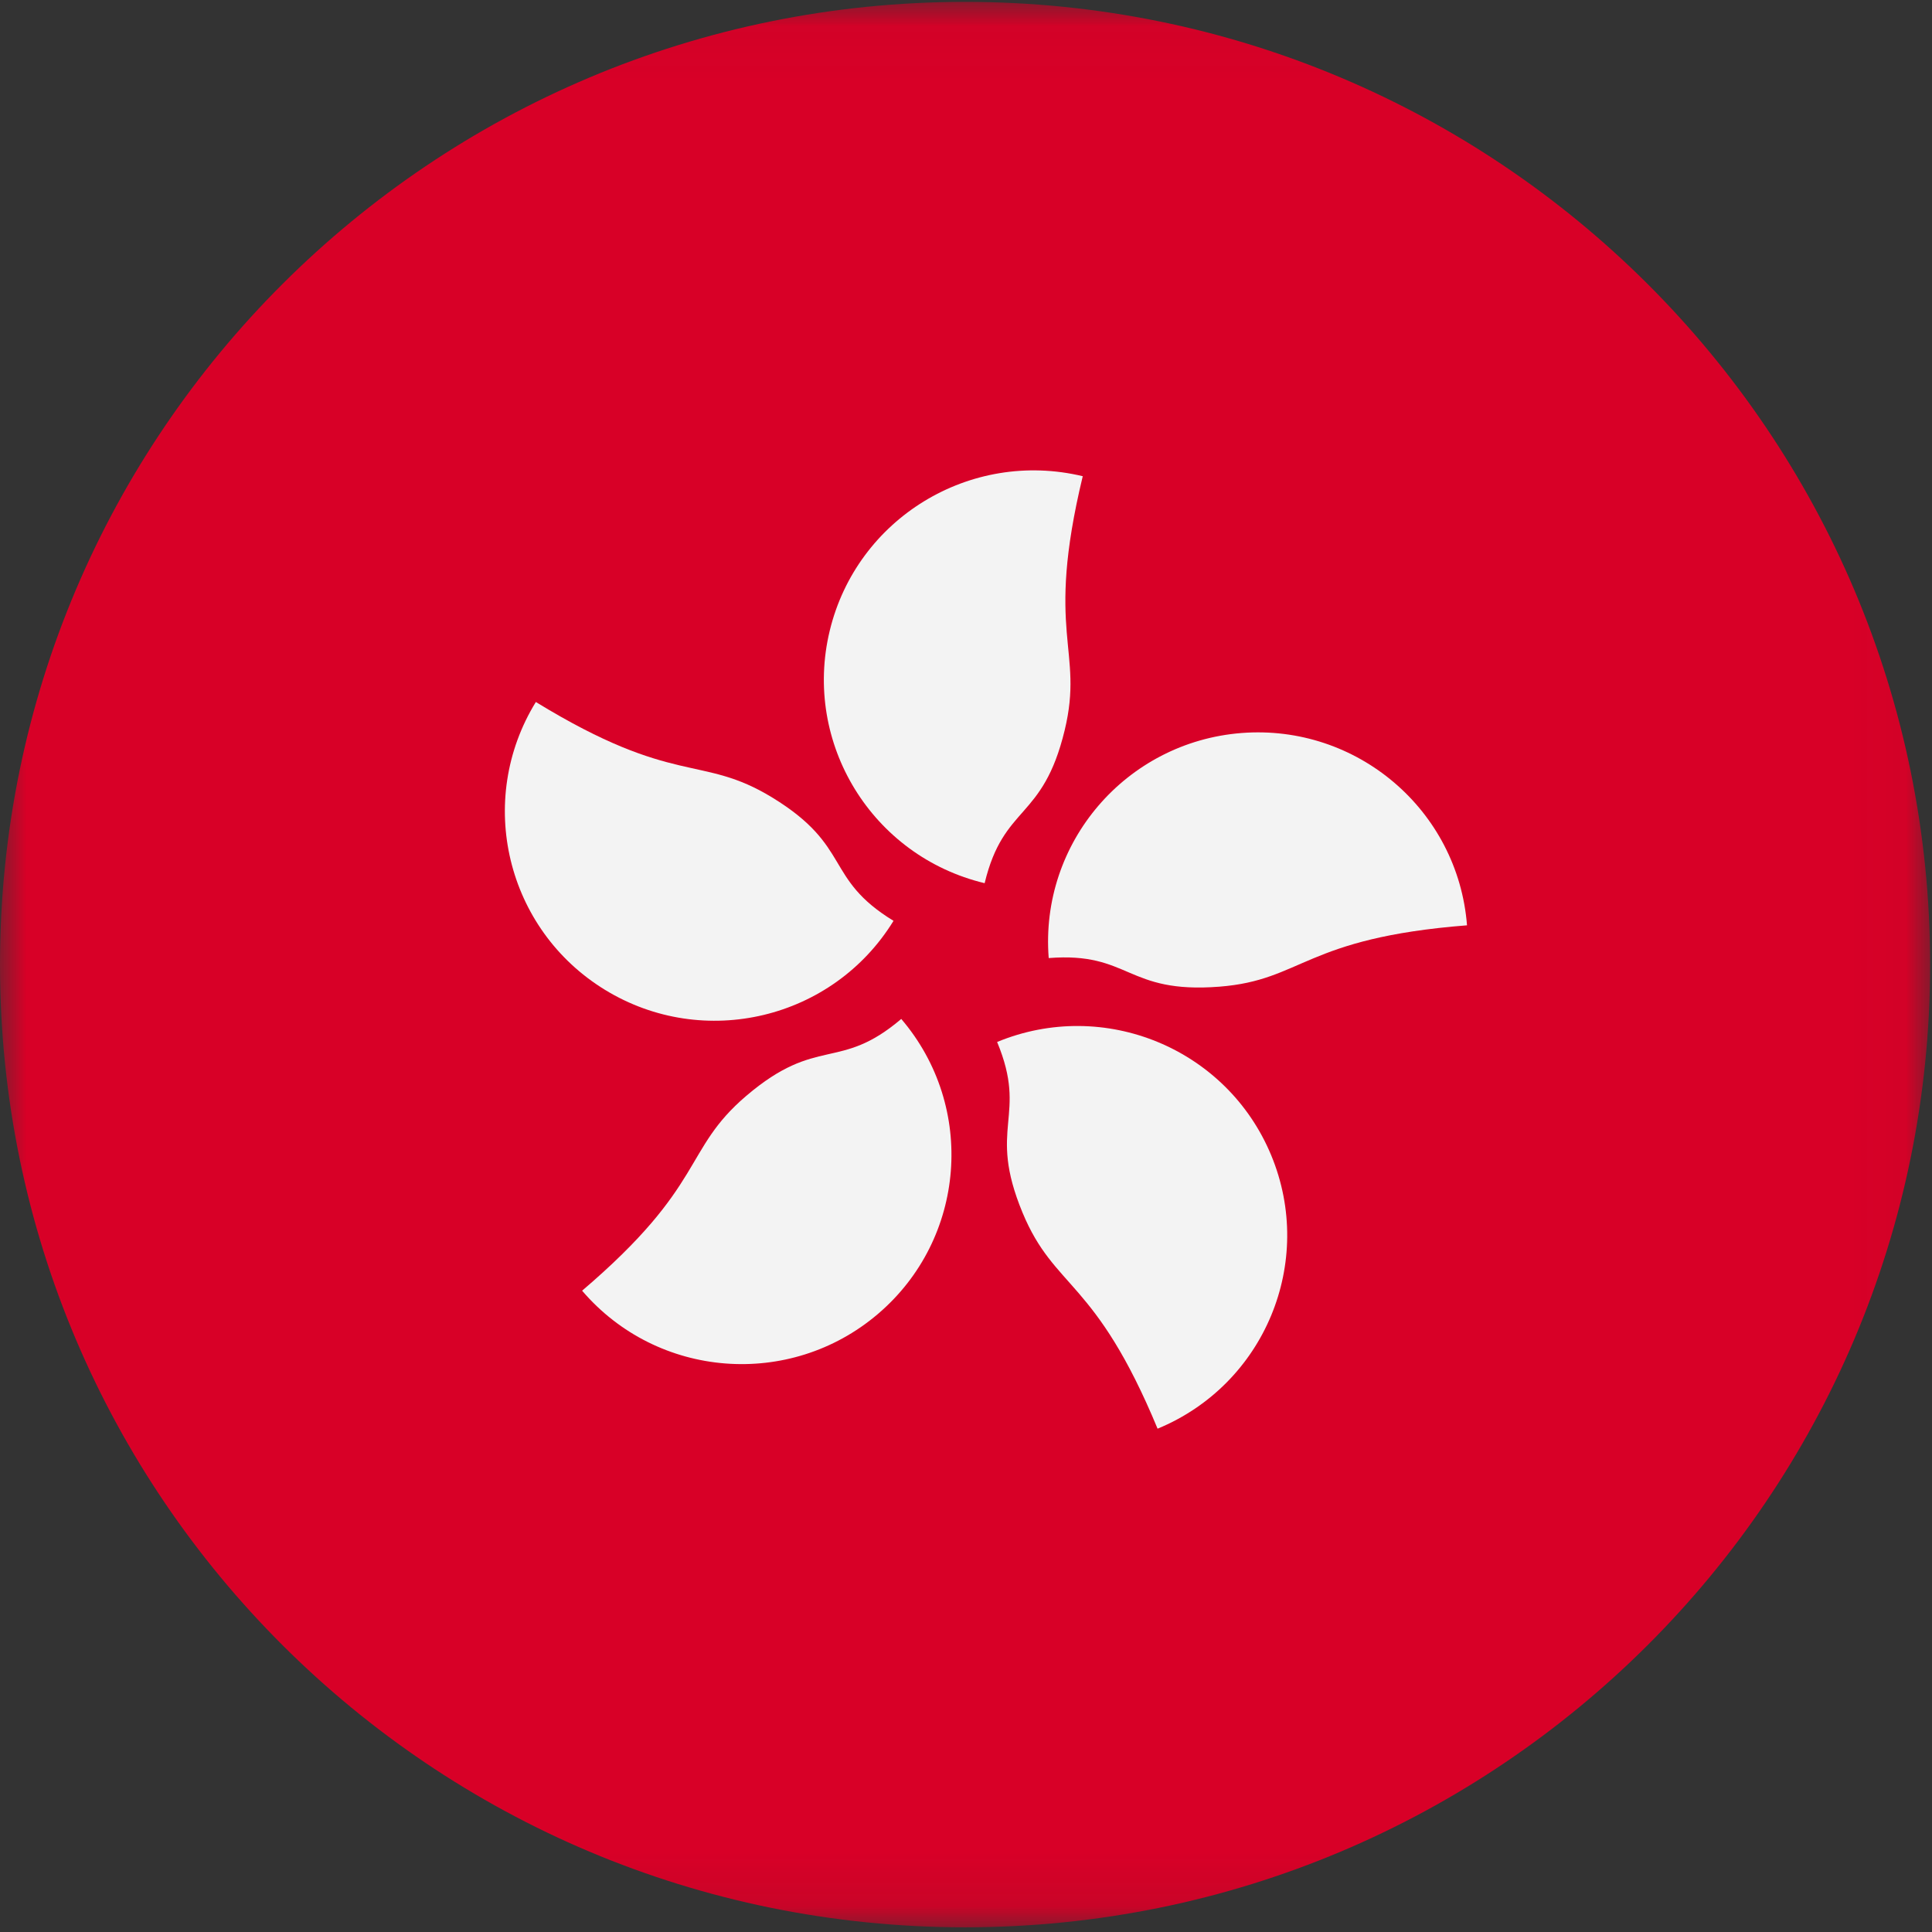
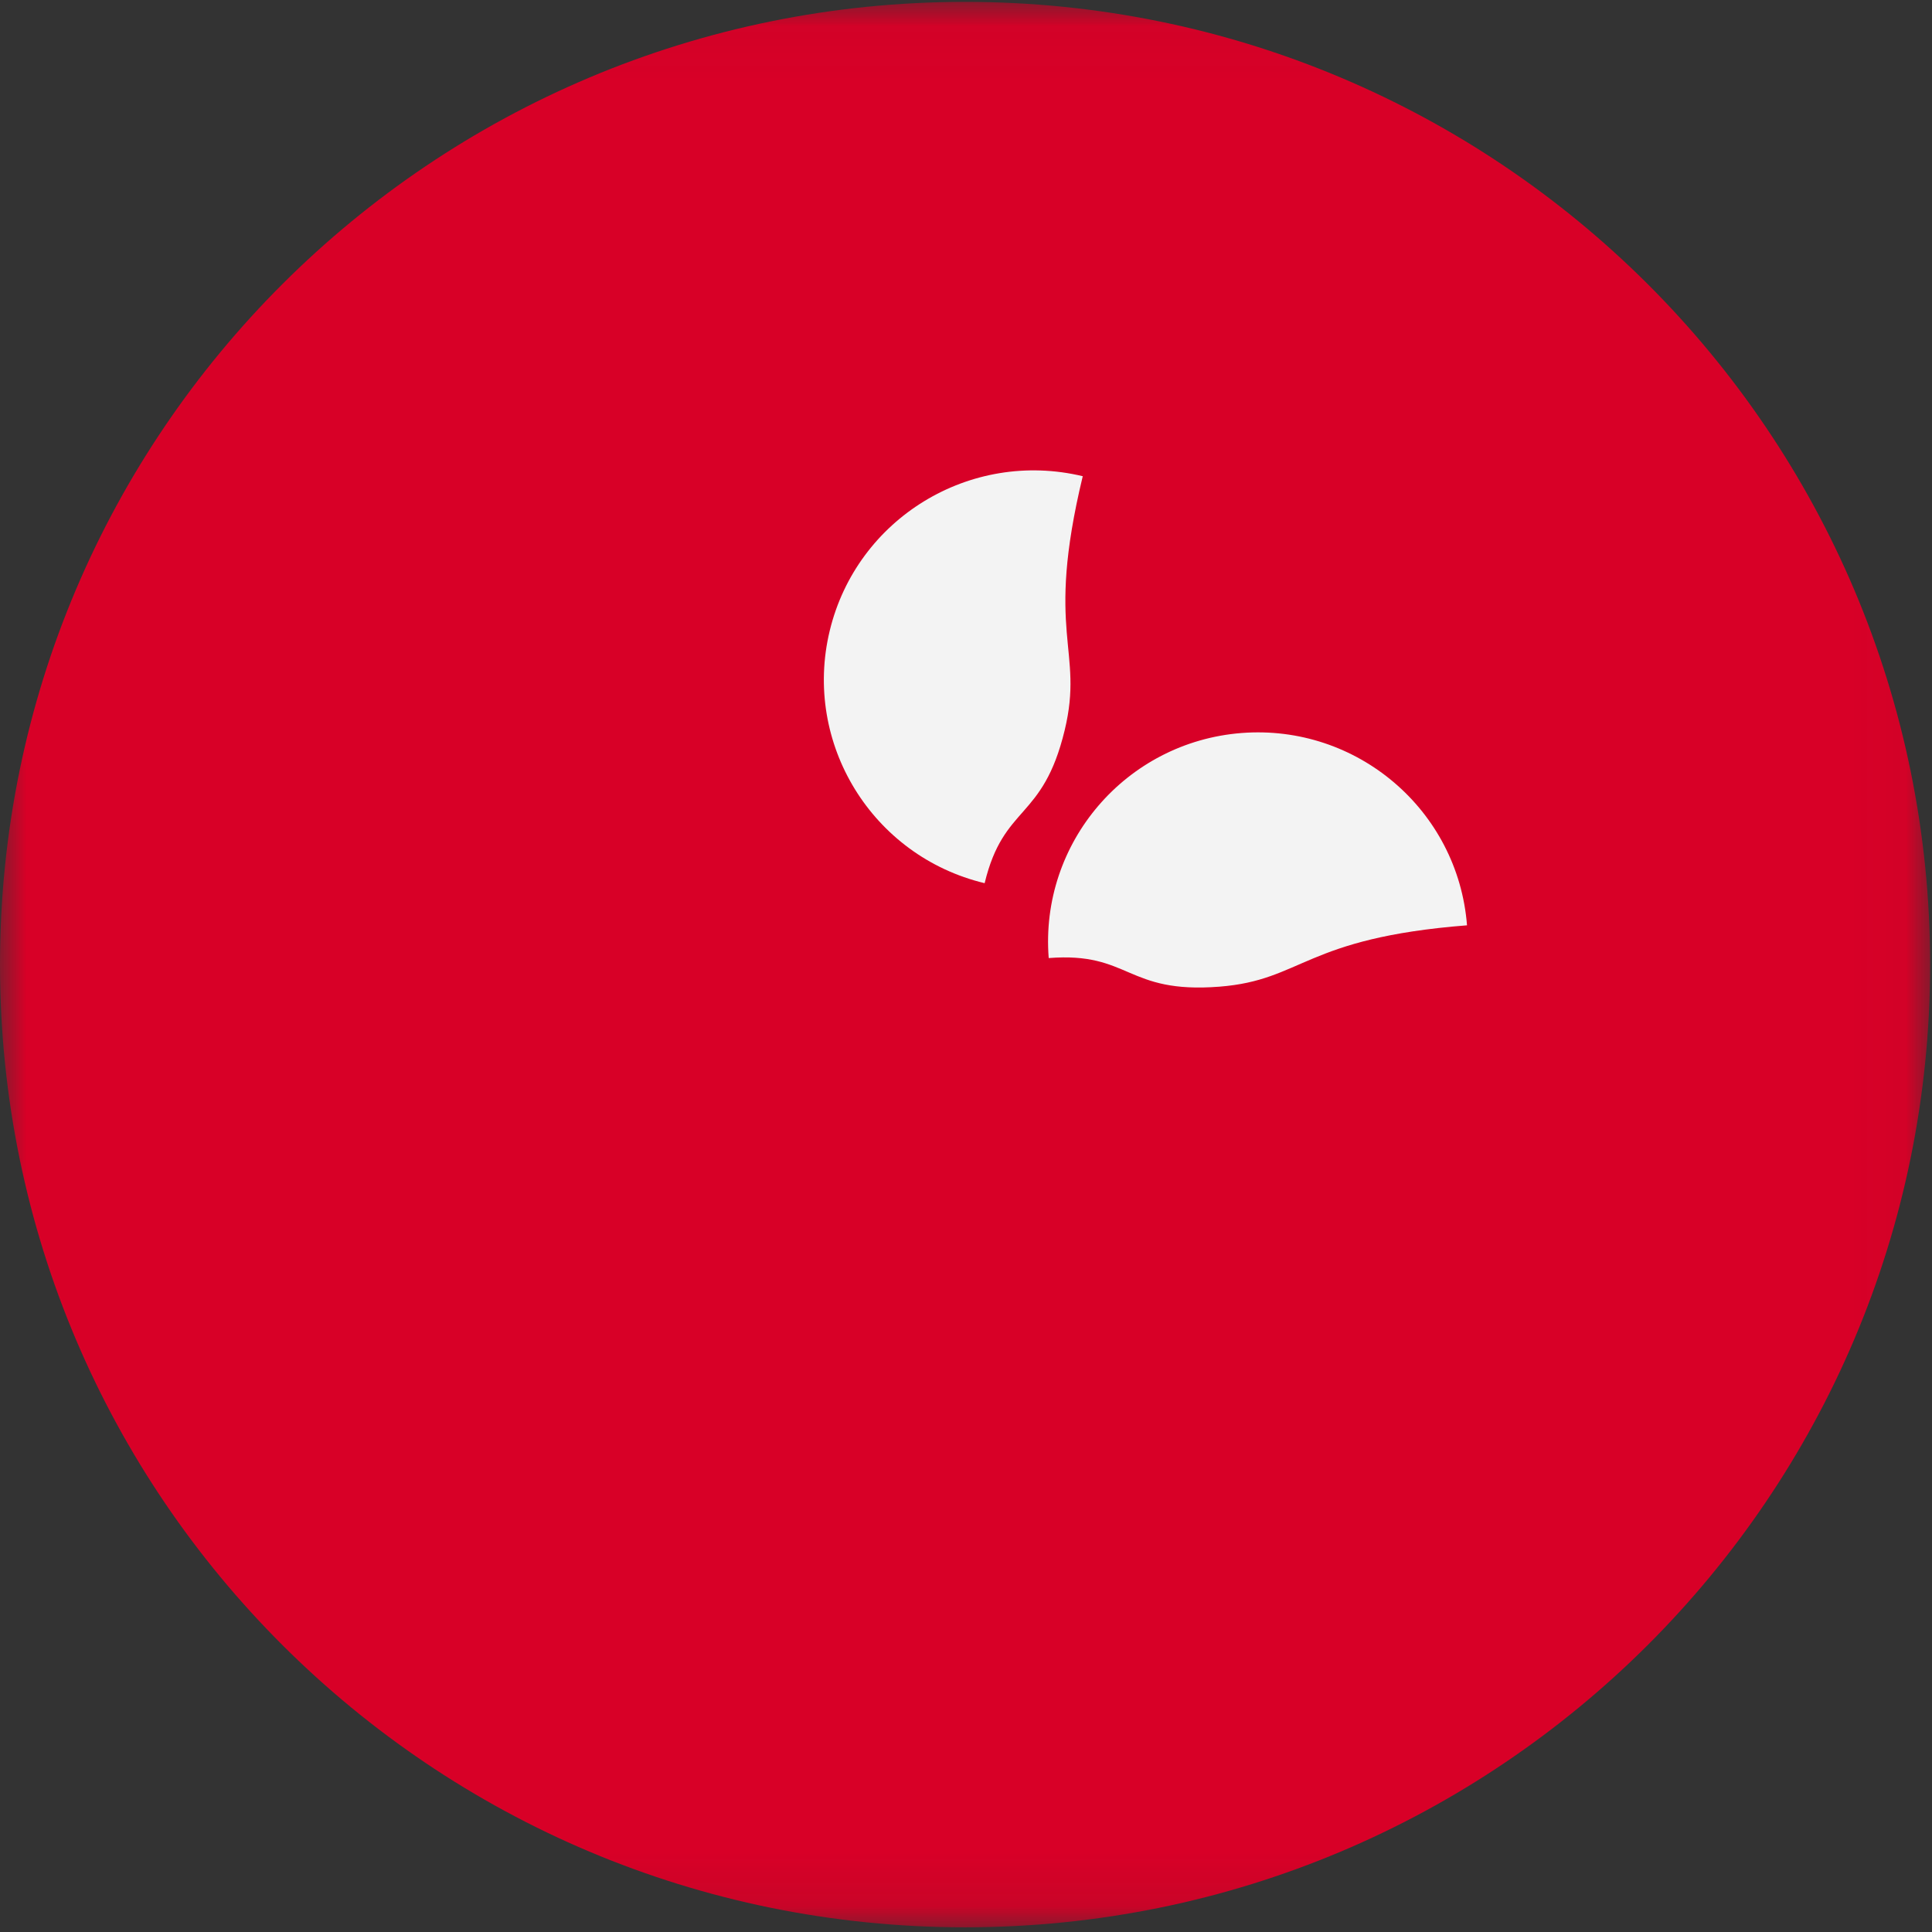
<svg xmlns="http://www.w3.org/2000/svg" xmlns:xlink="http://www.w3.org/1999/xlink" width="37px" height="37px" viewBox="0 0 37 37" version="1.1">
  <rect x="0" y="0" width="37" height="37" fill="#333333" stroke="none" />
  <title>hong-kong</title>
  <desc>Created with Sketch.</desc>
  <defs>
    <polygon id="path-1" points="0.005 0.036 36.964 0.036 36.964 36.91 0.005 36.91" />
  </defs>
  <g id="Page-1" stroke="none" stroke-width="1" fill="none" fill-rule="evenodd">
    <g id="Select-Country-Copy" transform="translate(-366, -586)">
      <g id="hong-kong" transform="translate(366, 586)">
        <g id="Group-3">
          <mask id="mask-2" fill="white">
            <use xlink:href="#path-1" />
          </mask>
          <g id="Clip-2" />
          <path d="M36.964,18.473 C36.964,28.655 28.689,36.91 18.482,36.91 C8.275,36.91 0,28.655 0,18.473 C0,8.29 8.275,0.036 18.482,0.036 C28.689,0.036 36.964,8.29 36.964,18.473 Z" id="Fill-1" fill="#D80027" mask="url(#mask-2)" />
        </g>
        <path d="M20.39,13.984 C19.97,15.727 19.224,15.394 18.857,16.914 C16.7,16.397 15.371,14.232 15.89,12.08 C16.409,9.928 18.578,8.603 20.736,9.12 C20.003,12.16 20.766,12.425 20.39,13.984 Z" id="Fill-4" fill="#F3F3F3" />
-         <path d="M14.792,15.275 C16.324,16.212 15.776,16.818 17.112,17.635 C15.952,19.522 13.478,20.114 11.587,18.957 C9.695,17.799 9.102,15.331 10.262,13.444 C12.933,15.079 13.422,14.437 14.792,15.275 Z" id="Fill-5" fill="#F3F3F3" />
-         <path d="M14.293,20.986 C15.66,19.822 16.068,20.529 17.26,19.514 C18.7,21.198 18.5,23.728 16.812,25.165 C15.124,26.602 12.588,26.402 11.148,24.718 C13.531,22.688 13.071,22.027 14.293,20.986 Z" id="Fill-6" fill="#F3F3F3" />
-         <path d="M19.583,23.224 C18.896,21.568 19.695,21.399 19.096,19.955 C21.147,19.108 23.497,20.08 24.345,22.125 C25.194,24.171 24.22,26.515 22.169,27.361 C20.971,24.473 20.198,24.705 19.583,23.224 Z" id="Fill-7" fill="#F3F3F3" />
        <path d="M23.352,18.896 C21.56,19.036 21.646,18.226 20.084,18.348 C19.911,16.141 21.563,14.212 23.776,14.038 C25.988,13.866 27.922,15.514 28.095,17.721 C24.971,17.966 24.954,18.771 23.352,18.896 Z" id="Fill-8" fill="#F3F3F3" />
      </g>
    </g>
  </g>
</svg>